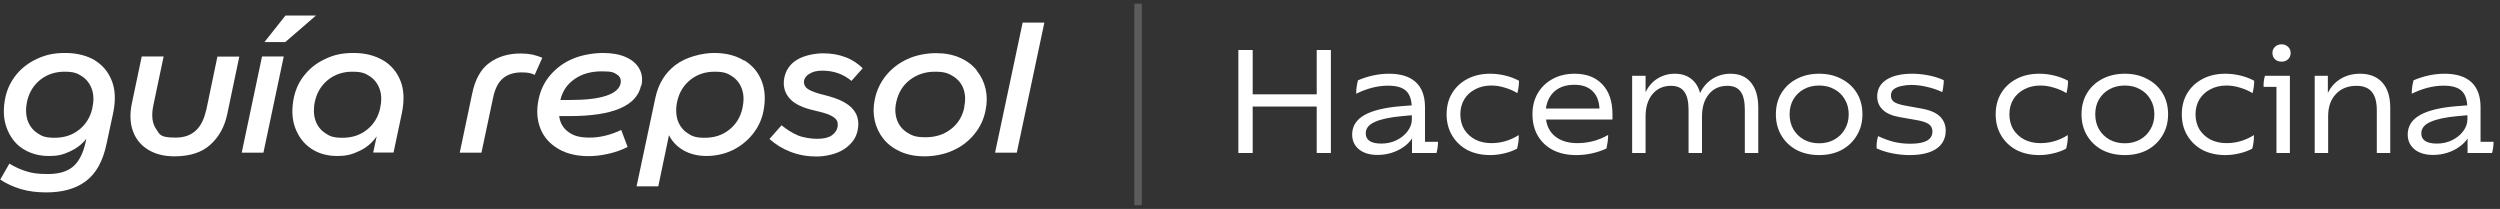
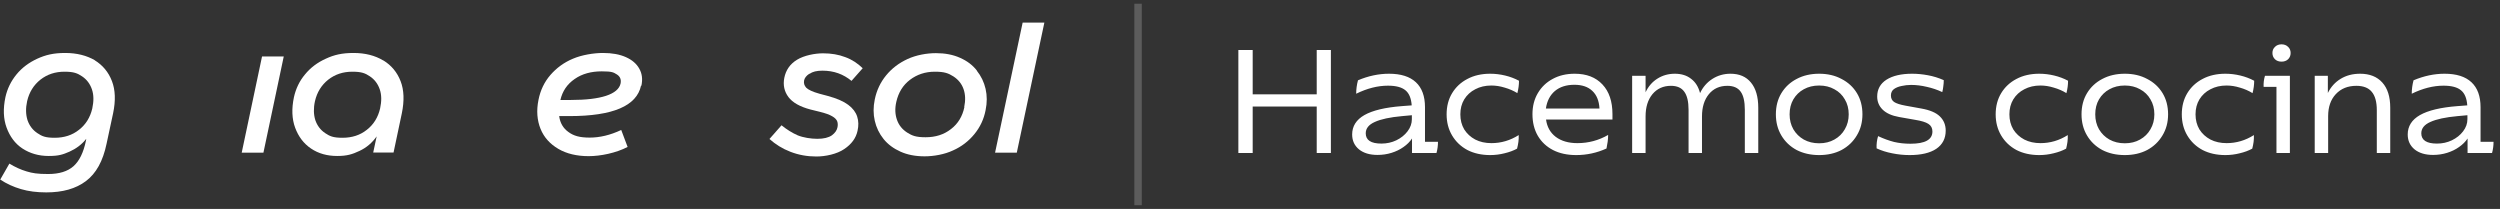
<svg xmlns="http://www.w3.org/2000/svg" width="335" height="28" viewBox="0 0 335 28" fill="none">
  <rect x="0" y="0" width="335" height="28" fill="#333333" stroke="none" />
  <path d="M12.712 8.074C11.627 7.447 10.31 7.098 8.74 7.098C7.169 7.098 6.13 7.354 4.998 7.865C3.89 8.376 2.943 9.073 2.204 9.98C1.465 10.886 0.98 11.885 0.725 13.024C0.402 14.557 0.448 15.928 0.887 17.113C1.326 18.299 2.019 19.251 3.012 19.902C4.005 20.552 5.183 20.901 6.522 20.901C7.862 20.901 8.416 20.715 9.317 20.32C10.195 19.925 10.957 19.367 11.557 18.601L11.511 18.879C11.188 20.436 10.633 21.575 9.848 22.272C9.063 22.969 7.931 23.318 6.453 23.318C4.975 23.318 4.351 23.201 3.566 22.969C2.781 22.737 2.019 22.388 1.257 21.923L0.033 24.061C0.864 24.619 1.788 25.037 2.804 25.339C3.82 25.641 4.952 25.781 6.199 25.781C8.393 25.781 10.148 25.293 11.511 24.27C12.874 23.248 13.797 21.598 14.282 19.251L15.16 15.162C15.507 13.489 15.46 12.048 14.998 10.863C14.537 9.654 13.751 8.725 12.689 8.074H12.712ZM12.366 14.534C12.088 15.719 11.511 16.672 10.587 17.392C9.686 18.113 8.601 18.461 7.331 18.461C6.06 18.461 5.622 18.252 4.998 17.834C4.375 17.416 3.936 16.835 3.682 16.091C3.451 15.347 3.428 14.488 3.635 13.558C3.913 12.35 4.513 11.397 5.414 10.677C6.338 9.956 7.4 9.608 8.647 9.608C9.894 9.608 10.379 9.817 11.003 10.235C11.627 10.654 12.065 11.235 12.319 11.978C12.573 12.722 12.573 13.558 12.366 14.534Z" fill="white" />
-   <path d="M27.631 14.79H27.608C27.1 17.206 25.738 18.438 23.567 18.438C21.396 18.438 21.442 18.043 20.911 17.276C20.38 16.509 20.264 15.417 20.564 14.046L21.927 7.563H18.994L17.677 13.814C17.377 15.255 17.423 16.509 17.816 17.578C18.209 18.647 18.878 19.46 19.848 20.064C20.818 20.645 21.973 20.948 23.359 20.948C25.437 20.948 27.054 20.436 28.209 19.367C29.364 18.322 30.103 16.951 30.449 15.301L32.066 7.586H29.133L27.631 14.79Z" fill="white" />
  <path d="M32.389 20.459H35.299L38.024 7.563H35.114L32.389 20.459Z" fill="white" />
-   <path d="M38.255 2.079L35.438 5.634H38.232L42.343 2.079H38.255Z" fill="white" />
  <path d="M51.351 8.098C50.265 7.447 48.949 7.098 47.378 7.098C45.808 7.098 44.768 7.354 43.66 7.865C42.528 8.376 41.604 9.073 40.865 9.98C40.126 10.863 39.641 11.885 39.387 13.024C39.064 14.557 39.11 15.928 39.549 17.113C39.988 18.299 40.681 19.228 41.674 19.902C42.667 20.576 43.845 20.901 45.184 20.901C46.524 20.901 47.217 20.669 48.163 20.227C49.11 19.786 49.873 19.135 50.473 18.275L50.011 20.436H52.736L53.845 15.185C54.191 13.512 54.145 12.071 53.683 10.886C53.221 9.678 52.436 8.748 51.374 8.098H51.351ZM50.935 14.534C50.658 15.719 50.08 16.672 49.157 17.392C48.256 18.113 47.17 18.461 45.9 18.461C44.63 18.461 44.191 18.252 43.567 17.834C42.944 17.416 42.505 16.835 42.251 16.091C42.02 15.347 41.997 14.488 42.205 13.558C42.482 12.35 43.082 11.397 43.983 10.677C44.907 9.956 45.969 9.608 47.217 9.608C48.464 9.608 48.949 9.817 49.572 10.235C50.196 10.654 50.635 11.235 50.889 11.978C51.143 12.722 51.143 13.558 50.935 14.534Z" fill="white" />
-   <path d="M71.305 7.307C70.843 7.215 70.312 7.168 69.757 7.168C68.118 7.168 66.732 7.586 65.577 8.423C64.422 9.259 63.66 10.654 63.268 12.559L61.605 20.459H64.515L66.085 13.047C66.339 11.862 66.778 11.002 67.402 10.491C68.025 9.98 68.857 9.701 69.873 9.701C70.889 9.701 71.12 9.817 71.651 10.026L72.668 7.749C72.252 7.563 71.79 7.424 71.328 7.307H71.305Z" fill="white" />
  <path d="M85.901 11.49H85.947C86.132 10.63 86.04 9.864 85.67 9.213C85.301 8.539 84.7 8.028 83.869 7.656C83.037 7.284 82.021 7.098 80.797 7.098C79.573 7.098 77.979 7.354 76.778 7.865C75.554 8.376 74.561 9.12 73.753 10.049C72.945 10.979 72.413 12.094 72.159 13.372C71.859 14.836 71.975 16.137 72.436 17.276C72.898 18.415 73.707 19.298 74.815 19.948C75.924 20.599 77.287 20.924 78.88 20.924C80.474 20.924 82.529 20.506 84.1 19.693L83.245 17.416C81.767 18.113 80.358 18.438 79.019 18.438C77.679 18.438 76.871 18.206 76.178 17.694C75.485 17.206 75.046 16.486 74.931 15.556C75.323 15.556 75.785 15.556 76.317 15.556C82.137 15.556 85.324 14.186 85.901 11.467V11.49ZM77.009 10.584C78.002 9.887 79.227 9.561 80.635 9.561C82.044 9.561 82.206 9.701 82.668 9.98C83.107 10.258 83.268 10.677 83.153 11.211C82.991 11.908 82.344 12.466 81.213 12.838C80.081 13.21 78.511 13.396 76.501 13.396H75.093C75.37 12.21 75.993 11.281 77.009 10.584Z" fill="white" />
-   <path d="M99.712 8.074V8.121C98.627 7.447 97.287 7.098 95.694 7.098C94.1 7.098 91.929 7.633 90.52 8.702C89.112 9.771 88.211 11.258 87.818 13.117L85.301 24.967H88.211L89.643 18.113C90.082 18.996 90.751 19.669 91.606 20.157C92.484 20.645 93.5 20.901 94.677 20.901C95.855 20.901 97.079 20.645 98.142 20.134C99.204 19.623 100.105 18.903 100.844 17.996C101.583 17.09 102.068 16.068 102.299 14.906C102.599 13.396 102.53 12.048 102.068 10.863C101.606 9.678 100.821 8.748 99.712 8.074ZM99.481 14.534C99.204 15.719 98.627 16.672 97.703 17.392C96.802 18.113 95.717 18.461 94.447 18.461C93.176 18.461 92.737 18.252 92.114 17.834C91.49 17.416 91.052 16.835 90.797 16.091C90.567 15.347 90.543 14.488 90.751 13.558C91.028 12.35 91.629 11.397 92.53 10.677C93.454 9.956 94.516 9.608 95.763 9.608C97.01 9.608 97.495 9.817 98.119 10.235C98.742 10.654 99.181 11.235 99.435 11.978C99.689 12.722 99.689 13.558 99.481 14.534Z" fill="white" />
  <path d="M108.442 9.887H108.489C108.881 9.608 109.435 9.469 110.198 9.469C110.96 9.469 111.676 9.585 112.322 9.817C112.969 10.049 113.57 10.398 114.101 10.839L115.602 9.143C114.932 8.493 114.17 7.981 113.269 7.656C112.369 7.307 111.375 7.145 110.29 7.145C109.205 7.145 107.75 7.424 106.803 8.005C105.856 8.585 105.301 9.399 105.094 10.444C104.909 11.397 105.094 12.257 105.648 13.001C106.202 13.744 107.195 14.302 108.604 14.674L109.828 14.976C110.59 15.162 111.168 15.371 111.514 15.58C111.884 15.789 112.091 16.021 112.184 16.254C112.276 16.486 112.276 16.765 112.23 17.02C112.161 17.439 111.907 17.811 111.468 18.136C111.029 18.438 110.382 18.601 109.528 18.601C108.673 18.601 107.634 18.438 106.895 18.136C106.156 17.811 105.44 17.369 104.724 16.788L103.107 18.624C103.916 19.344 104.839 19.925 105.925 20.343C107.01 20.762 108.165 20.971 109.389 20.971C110.613 20.971 112.161 20.645 113.131 19.971C114.101 19.321 114.701 18.508 114.909 17.532C115.071 16.835 115.048 16.207 114.863 15.626C114.678 15.045 114.285 14.511 113.662 14.046C113.038 13.581 112.138 13.186 110.937 12.861L109.805 12.559C108.881 12.303 108.304 12.024 108.027 11.746C107.773 11.467 107.68 11.142 107.75 10.77C107.819 10.444 108.05 10.142 108.442 9.887Z" fill="white" />
-   <path d="M130.914 9.469C130.337 8.725 129.598 8.167 128.651 7.749C127.727 7.331 126.641 7.122 125.417 7.122C124.193 7.122 122.761 7.377 121.607 7.912C120.452 8.446 119.505 9.166 118.743 10.096C117.981 11.025 117.473 12.094 117.219 13.326C117.011 14.325 117.011 15.278 117.219 16.184C117.426 17.09 117.819 17.904 118.396 18.624C118.974 19.344 119.736 19.902 120.66 20.32C121.584 20.738 122.669 20.948 123.893 20.948C125.117 20.948 126.572 20.692 127.704 20.157C128.859 19.646 129.806 18.903 130.568 17.973C131.33 17.044 131.838 15.975 132.069 14.767C132.277 13.767 132.277 12.815 132.069 11.908C131.861 11.002 131.468 10.189 130.891 9.469H130.914ZM129.228 14.348C128.974 15.58 128.374 16.579 127.427 17.299C126.48 18.043 125.348 18.391 124.032 18.391C122.715 18.391 122.23 18.182 121.56 17.764C120.914 17.346 120.452 16.788 120.198 16.068C119.944 15.347 119.898 14.557 120.105 13.651C120.383 12.42 120.983 11.42 121.93 10.7C122.877 9.98 123.985 9.608 125.279 9.608C126.572 9.608 127.08 9.817 127.75 10.235C128.397 10.654 128.859 11.211 129.113 11.932C129.367 12.652 129.39 13.442 129.205 14.348H129.228Z" fill="white" />
+   <path d="M130.914 9.469C130.337 8.725 129.598 8.167 128.651 7.749C127.727 7.331 126.641 7.122 125.417 7.122C124.193 7.122 122.761 7.377 121.607 7.912C120.452 8.446 119.505 9.166 118.743 10.096C117.981 11.025 117.473 12.094 117.219 13.326C117.011 14.325 117.011 15.278 117.219 16.184C117.426 17.09 117.819 17.904 118.396 18.624C118.974 19.344 119.736 19.902 120.66 20.32C121.584 20.738 122.669 20.948 123.893 20.948C125.117 20.948 126.572 20.692 127.704 20.157C128.859 19.646 129.806 18.903 130.568 17.973C131.33 17.044 131.838 15.975 132.069 14.767C132.277 13.767 132.277 12.815 132.069 11.908C131.861 11.002 131.468 10.189 130.891 9.469H130.914M129.228 14.348C128.974 15.58 128.374 16.579 127.427 17.299C126.48 18.043 125.348 18.391 124.032 18.391C122.715 18.391 122.23 18.182 121.56 17.764C120.914 17.346 120.452 16.788 120.198 16.068C119.944 15.347 119.898 14.557 120.105 13.651C120.383 12.42 120.983 11.42 121.93 10.7C122.877 9.98 123.985 9.608 125.279 9.608C126.572 9.608 127.08 9.817 127.75 10.235C128.397 10.654 128.859 11.211 129.113 11.932C129.367 12.652 129.39 13.442 129.205 14.348H129.228Z" fill="white" />
  <path d="M137.034 3.032L133.339 20.459H136.249L139.944 3.032H137.034Z" fill="white" />
  <line x1="152.5" y1="0.5" x2="152.5" y2="27.5" stroke="white" stroke-opacity="0.2" />
  <path d="M176.44 20.5V14.28H167.86V20.5H165.94V6.7H167.86V12.64H176.44V6.7H178.34V20.5H176.44ZM184.589 20.76C183.549 20.76 182.722 20.513 182.109 20.02C181.496 19.513 181.189 18.847 181.189 18.02C181.189 16.913 181.736 16.047 182.829 15.42C183.936 14.793 185.609 14.393 187.849 14.22L189.169 14.12C189.102 13.173 188.822 12.5 188.329 12.1C187.836 11.687 187.056 11.48 185.989 11.48C184.616 11.48 183.196 11.84 181.729 12.56C181.729 11.96 181.809 11.36 181.969 10.76C183.356 10.173 184.742 9.88 186.129 9.88C187.716 9.88 188.916 10.26 189.729 11.02C190.542 11.78 190.949 12.893 190.949 14.36V19H192.689C192.689 19.52 192.622 20.02 192.489 20.5H189.209V18.56C188.929 18.987 188.549 19.367 188.069 19.7C187.602 20.033 187.069 20.293 186.469 20.48C185.869 20.667 185.242 20.76 184.589 20.76ZM189.189 15.44L187.869 15.56C186.256 15.707 185.042 15.967 184.229 16.34C183.416 16.7 183.009 17.207 183.009 17.86C183.009 18.78 183.709 19.24 185.109 19.24C185.829 19.24 186.496 19.093 187.109 18.8C187.736 18.493 188.236 18.093 188.609 17.6C188.996 17.093 189.189 16.553 189.189 15.98V15.44ZM199.686 20.78C198.526 20.78 197.506 20.553 196.626 20.1C195.759 19.633 195.079 18.987 194.586 18.16C194.092 17.333 193.846 16.387 193.846 15.32C193.846 14.24 194.092 13.293 194.586 12.48C195.079 11.667 195.759 11.033 196.626 10.58C197.506 10.113 198.526 9.88 199.686 9.88C200.352 9.88 201.019 9.96 201.686 10.12C202.352 10.28 202.972 10.513 203.546 10.82C203.546 11.367 203.472 11.92 203.326 12.48C202.806 12.16 202.239 11.913 201.626 11.74C201.026 11.553 200.432 11.46 199.846 11.46C199.032 11.46 198.312 11.627 197.686 11.96C197.059 12.28 196.566 12.733 196.206 13.32C195.859 13.893 195.686 14.56 195.686 15.32C195.686 16.08 195.859 16.753 196.206 17.34C196.566 17.913 197.059 18.367 197.686 18.7C198.312 19.02 199.032 19.18 199.846 19.18C201.152 19.18 202.372 18.82 203.506 18.1C203.519 18.407 203.506 18.713 203.466 19.02C203.426 19.313 203.366 19.613 203.286 19.92C202.792 20.187 202.232 20.393 201.606 20.54C200.979 20.7 200.339 20.78 199.686 20.78ZM211.21 20.78C210.01 20.78 208.97 20.553 208.09 20.1C207.223 19.647 206.55 19.013 206.07 18.2C205.59 17.373 205.35 16.407 205.35 15.3C205.35 14.233 205.59 13.293 206.07 12.48C206.55 11.667 207.21 11.033 208.05 10.58C208.903 10.113 209.89 9.88 211.01 9.88C212.596 9.88 213.836 10.36 214.73 11.32C215.623 12.267 216.07 13.593 216.07 15.3V16.02H207.17C207.303 17.007 207.736 17.78 208.47 18.34C209.216 18.9 210.183 19.18 211.37 19.18C212.85 19.18 214.223 18.813 215.49 18.08C215.49 18.373 215.47 18.673 215.43 18.98C215.39 19.273 215.336 19.58 215.27 19.9C213.976 20.487 212.623 20.78 211.21 20.78ZM207.15 14.54H214.33C214.276 13.513 213.956 12.727 213.37 12.18C212.796 11.633 211.996 11.36 210.97 11.36C209.89 11.36 209.016 11.64 208.35 12.2C207.696 12.76 207.296 13.54 207.15 14.54ZM226.267 20.5V14.72C226.267 13.613 226.074 12.8 225.687 12.28C225.314 11.76 224.72 11.5 223.907 11.5C222.88 11.5 222.054 11.873 221.427 12.62C220.814 13.367 220.507 14.36 220.507 15.6V20.5H218.707V10.16H220.507V12.36C220.88 11.573 221.407 10.967 222.087 10.54C222.78 10.1 223.56 9.88 224.427 9.88C225.307 9.88 226.034 10.107 226.607 10.56C227.194 11 227.594 11.64 227.807 12.48C228.18 11.68 228.727 11.047 229.447 10.58C230.18 10.113 230.994 9.88 231.887 9.88C233.074 9.88 233.987 10.273 234.627 11.06C235.28 11.847 235.607 12.973 235.607 14.44V20.5H233.807V14.72C233.807 13.6 233.62 12.787 233.247 12.28C232.874 11.76 232.28 11.5 231.467 11.5C230.427 11.5 229.6 11.873 228.987 12.62C228.374 13.367 228.067 14.36 228.067 15.6V20.5H226.267ZM243.767 20.78C242.634 20.78 241.627 20.553 240.747 20.1C239.88 19.633 239.2 18.987 238.707 18.16C238.214 17.333 237.967 16.387 237.967 15.32C237.967 14.24 238.214 13.293 238.707 12.48C239.2 11.667 239.88 11.033 240.747 10.58C241.627 10.113 242.634 9.88 243.767 9.88C244.9 9.88 245.9 10.113 246.767 10.58C247.647 11.033 248.334 11.667 248.827 12.48C249.32 13.293 249.567 14.24 249.567 15.32C249.567 16.387 249.314 17.333 248.807 18.16C248.314 18.987 247.634 19.633 246.767 20.1C245.9 20.553 244.9 20.78 243.767 20.78ZM243.767 19.2C244.54 19.2 245.22 19.033 245.807 18.7C246.407 18.367 246.874 17.907 247.207 17.32C247.554 16.733 247.727 16.067 247.727 15.32C247.727 14.56 247.554 13.893 247.207 13.32C246.874 12.733 246.407 12.28 245.807 11.96C245.22 11.627 244.54 11.46 243.767 11.46C242.994 11.46 242.307 11.627 241.707 11.96C241.12 12.28 240.654 12.733 240.307 13.32C239.974 13.893 239.807 14.56 239.807 15.32C239.807 16.067 239.974 16.733 240.307 17.32C240.654 17.907 241.12 18.367 241.707 18.7C242.307 19.033 242.994 19.2 243.767 19.2ZM255.884 20.78C255.098 20.78 254.318 20.7 253.544 20.54C252.784 20.393 252.091 20.173 251.464 19.88C251.438 19.307 251.504 18.76 251.664 18.24C252.411 18.587 253.124 18.847 253.804 19.02C254.484 19.18 255.218 19.26 256.004 19.26C257.964 19.26 258.944 18.713 258.944 17.62C258.944 17.167 258.764 16.827 258.404 16.6C258.058 16.373 257.471 16.193 256.644 16.06L254.484 15.68C253.511 15.507 252.778 15.18 252.284 14.7C251.791 14.22 251.544 13.633 251.544 12.94C251.544 11.967 251.958 11.213 252.784 10.68C253.624 10.147 254.771 9.88 256.224 9.88C256.904 9.88 257.604 9.947 258.324 10.08C259.058 10.213 259.771 10.433 260.464 10.74C260.464 11.02 260.444 11.293 260.404 11.56C260.378 11.827 260.331 12.087 260.264 12.34C259.611 12.033 258.924 11.8 258.204 11.64C257.484 11.467 256.778 11.38 256.084 11.38C255.658 11.38 255.238 11.427 254.824 11.52C254.411 11.6 254.064 11.74 253.784 11.94C253.518 12.14 253.384 12.427 253.384 12.8C253.384 13.173 253.524 13.46 253.804 13.66C254.098 13.86 254.611 14.027 255.344 14.16L257.444 14.54C258.591 14.74 259.424 15.093 259.944 15.6C260.464 16.107 260.724 16.74 260.724 17.5C260.724 18.553 260.304 19.367 259.464 19.94C258.624 20.5 257.431 20.78 255.884 20.78ZM273.26 20.78C272.1 20.78 271.08 20.553 270.2 20.1C269.333 19.633 268.653 18.987 268.16 18.16C267.667 17.333 267.42 16.387 267.42 15.32C267.42 14.24 267.667 13.293 268.16 12.48C268.653 11.667 269.333 11.033 270.2 10.58C271.08 10.113 272.1 9.88 273.26 9.88C273.927 9.88 274.593 9.96 275.26 10.12C275.927 10.28 276.547 10.513 277.12 10.82C277.12 11.367 277.047 11.92 276.9 12.48C276.38 12.16 275.813 11.913 275.2 11.74C274.6 11.553 274.007 11.46 273.42 11.46C272.607 11.46 271.887 11.627 271.26 11.96C270.633 12.28 270.14 12.733 269.78 13.32C269.433 13.893 269.26 14.56 269.26 15.32C269.26 16.08 269.433 16.753 269.78 17.34C270.14 17.913 270.633 18.367 271.26 18.7C271.887 19.02 272.607 19.18 273.42 19.18C274.727 19.18 275.947 18.82 277.08 18.1C277.093 18.407 277.08 18.713 277.04 19.02C277 19.313 276.94 19.613 276.86 19.92C276.367 20.187 275.807 20.393 275.18 20.54C274.553 20.7 273.913 20.78 273.26 20.78ZM284.724 20.78C283.591 20.78 282.584 20.553 281.704 20.1C280.837 19.633 280.157 18.987 279.664 18.16C279.171 17.333 278.924 16.387 278.924 15.32C278.924 14.24 279.171 13.293 279.664 12.48C280.157 11.667 280.837 11.033 281.704 10.58C282.584 10.113 283.591 9.88 284.724 9.88C285.857 9.88 286.857 10.113 287.724 10.58C288.604 11.033 289.291 11.667 289.784 12.48C290.277 13.293 290.524 14.24 290.524 15.32C290.524 16.387 290.271 17.333 289.764 18.16C289.271 18.987 288.591 19.633 287.724 20.1C286.857 20.553 285.857 20.78 284.724 20.78ZM284.724 19.2C285.497 19.2 286.177 19.033 286.764 18.7C287.364 18.367 287.831 17.907 288.164 17.32C288.511 16.733 288.684 16.067 288.684 15.32C288.684 14.56 288.511 13.893 288.164 13.32C287.831 12.733 287.364 12.28 286.764 11.96C286.177 11.627 285.497 11.46 284.724 11.46C283.951 11.46 283.264 11.627 282.664 11.96C282.077 12.28 281.611 12.733 281.264 13.32C280.931 13.893 280.764 14.56 280.764 15.32C280.764 16.067 280.931 16.733 281.264 17.32C281.611 17.907 282.077 18.367 282.664 18.7C283.264 19.033 283.951 19.2 284.724 19.2ZM298.201 20.78C297.041 20.78 296.021 20.553 295.141 20.1C294.275 19.633 293.595 18.987 293.101 18.16C292.608 17.333 292.361 16.387 292.361 15.32C292.361 14.24 292.608 13.293 293.101 12.48C293.595 11.667 294.275 11.033 295.141 10.58C296.021 10.113 297.041 9.88 298.201 9.88C298.868 9.88 299.535 9.96 300.201 10.12C300.868 10.28 301.488 10.513 302.061 10.82C302.061 11.367 301.988 11.92 301.841 12.48C301.321 12.16 300.755 11.913 300.141 11.74C299.541 11.553 298.948 11.46 298.361 11.46C297.548 11.46 296.828 11.627 296.201 11.96C295.575 12.28 295.081 12.733 294.721 13.32C294.375 13.893 294.201 14.56 294.201 15.32C294.201 16.08 294.375 16.753 294.721 17.34C295.081 17.913 295.575 18.367 296.201 18.7C296.828 19.02 297.548 19.18 298.361 19.18C299.668 19.18 300.888 18.82 302.021 18.1C302.035 18.407 302.021 18.713 301.981 19.02C301.941 19.313 301.881 19.613 301.801 19.92C301.308 20.187 300.748 20.393 300.121 20.54C299.495 20.7 298.855 20.78 298.201 20.78ZM305.045 20.5V11.64H303.325C303.299 11.133 303.359 10.64 303.505 10.16H306.845V20.5H305.045ZM305.725 8.26C305.365 8.26 305.072 8.153 304.845 7.94C304.619 7.713 304.505 7.433 304.505 7.1C304.505 6.767 304.619 6.493 304.845 6.28C305.072 6.053 305.365 5.94 305.725 5.94C306.085 5.94 306.379 6.053 306.605 6.28C306.832 6.493 306.945 6.767 306.945 7.1C306.945 7.433 306.832 7.713 306.605 7.94C306.379 8.153 306.085 8.26 305.725 8.26ZM310.172 20.5V10.16H311.932V12.46C312.332 11.647 312.905 11.013 313.652 10.56C314.398 10.107 315.265 9.88 316.252 9.88C317.532 9.88 318.525 10.273 319.232 11.06C319.938 11.847 320.292 12.967 320.292 14.42V20.5H318.492V14.76C318.492 13.653 318.265 12.833 317.812 12.3C317.372 11.767 316.685 11.5 315.752 11.5C314.605 11.5 313.685 11.873 312.992 12.62C312.312 13.353 311.972 14.333 311.972 15.56V20.5H310.172ZM326.034 20.76C324.994 20.76 324.168 20.513 323.554 20.02C322.941 19.513 322.634 18.847 322.634 18.02C322.634 16.913 323.181 16.047 324.274 15.42C325.381 14.793 327.054 14.393 329.294 14.22L330.614 14.12C330.548 13.173 330.268 12.5 329.774 12.1C329.281 11.687 328.501 11.48 327.434 11.48C326.061 11.48 324.641 11.84 323.174 12.56C323.174 11.96 323.254 11.36 323.414 10.76C324.801 10.173 326.188 9.88 327.574 9.88C329.161 9.88 330.361 10.26 331.174 11.02C331.988 11.78 332.394 12.893 332.394 14.36V19H334.134C334.134 19.52 334.068 20.02 333.934 20.5H330.654V18.56C330.374 18.987 329.994 19.367 329.514 19.7C329.048 20.033 328.514 20.293 327.914 20.48C327.314 20.667 326.688 20.76 326.034 20.76ZM330.634 15.44L329.314 15.56C327.701 15.707 326.488 15.967 325.674 16.34C324.861 16.7 324.454 17.207 324.454 17.86C324.454 18.78 325.154 19.24 326.554 19.24C327.274 19.24 327.941 19.093 328.554 18.8C329.181 18.493 329.681 18.093 330.054 17.6C330.441 17.093 330.634 16.553 330.634 15.98V15.44Z" fill="white" />
</svg>